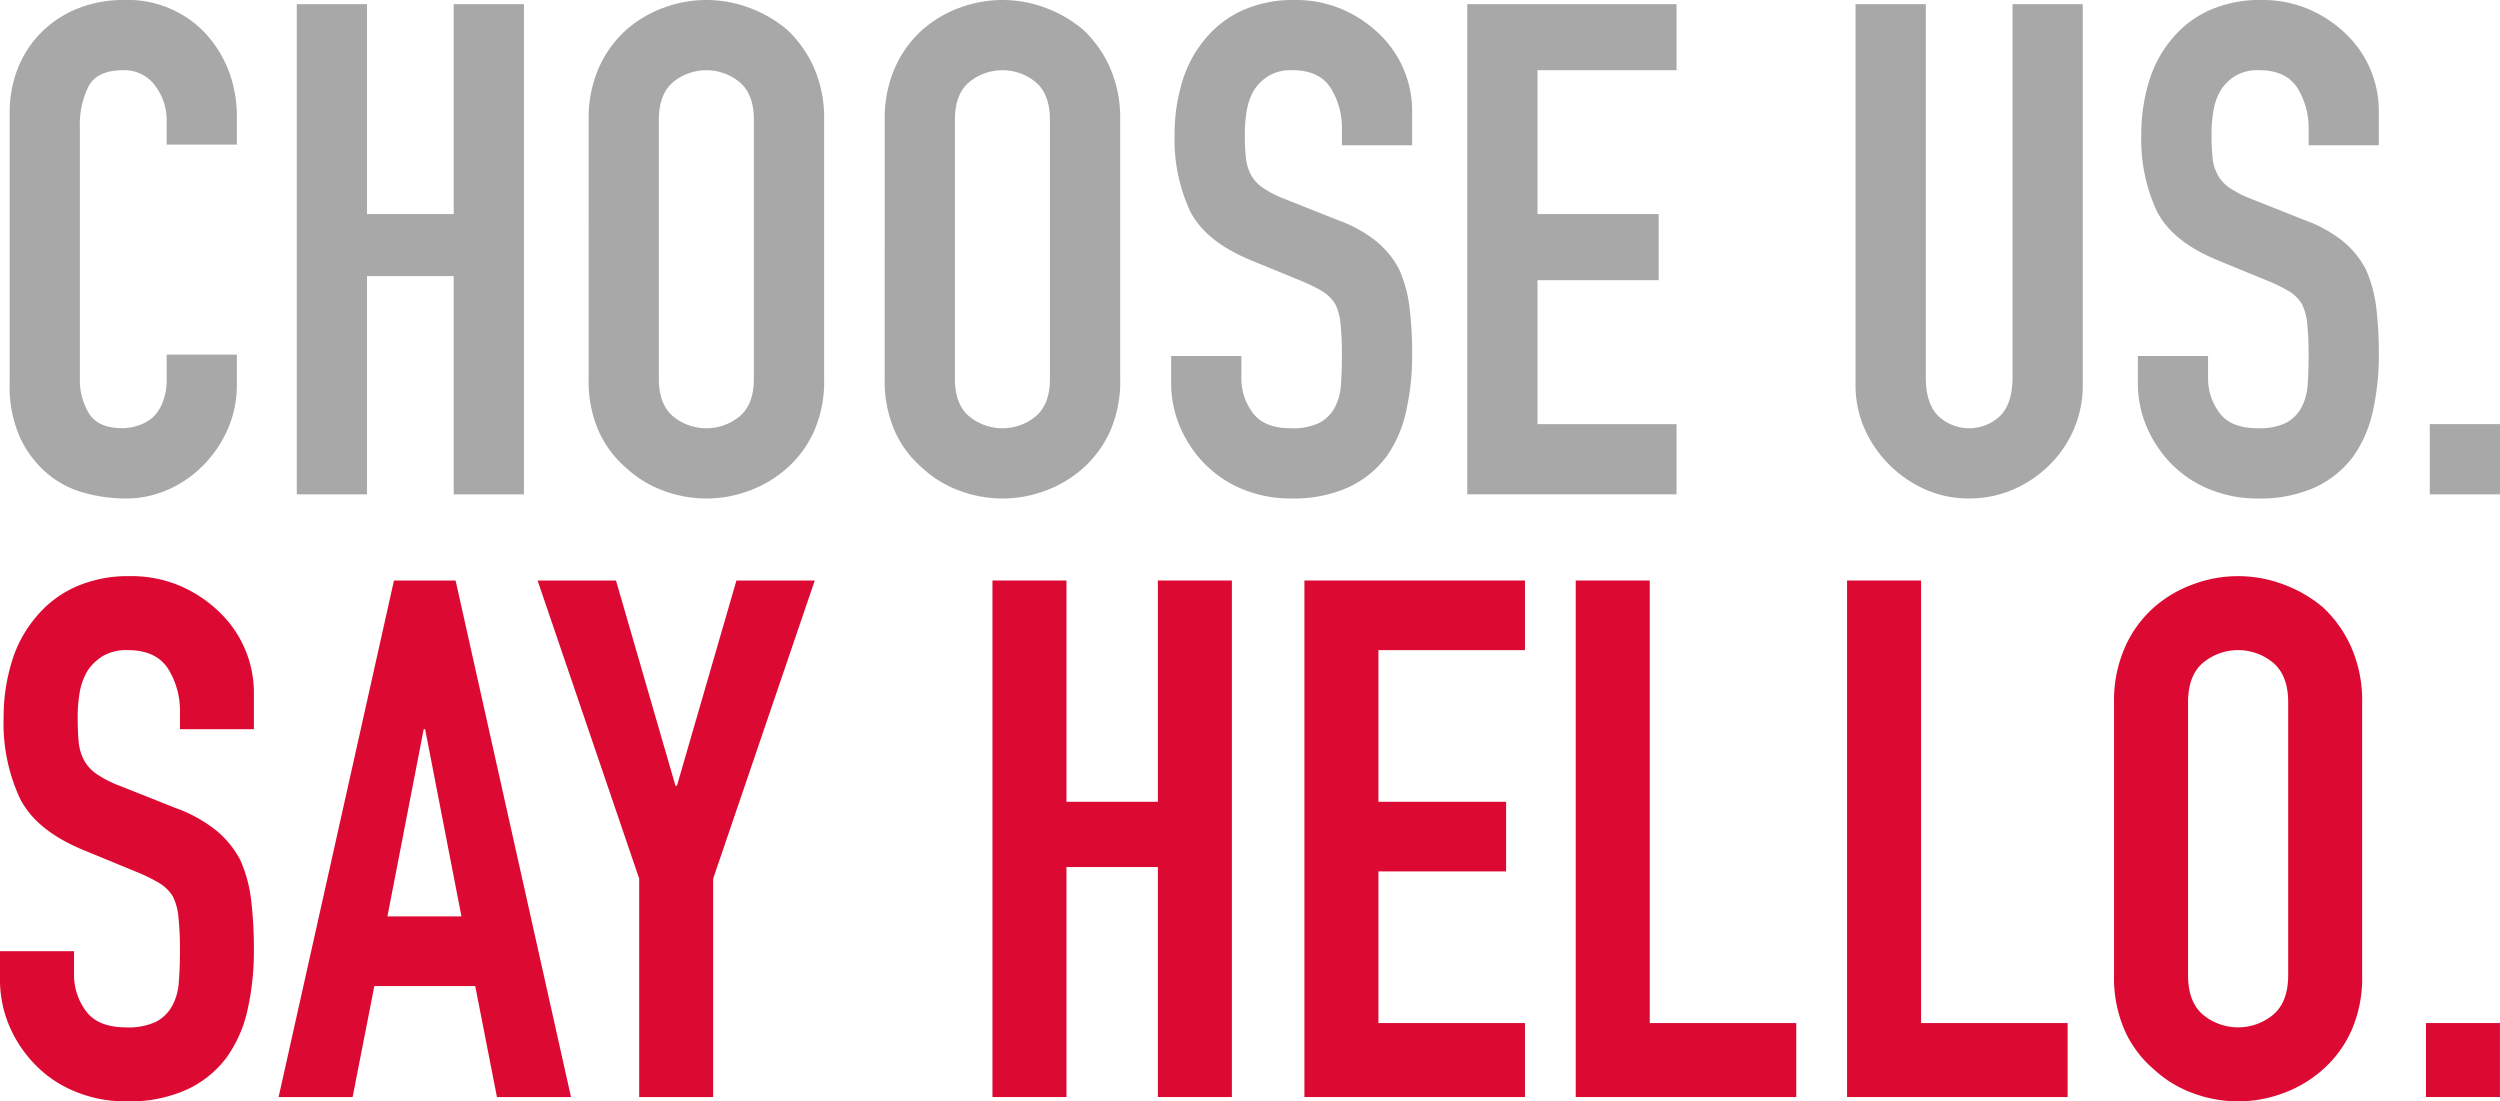
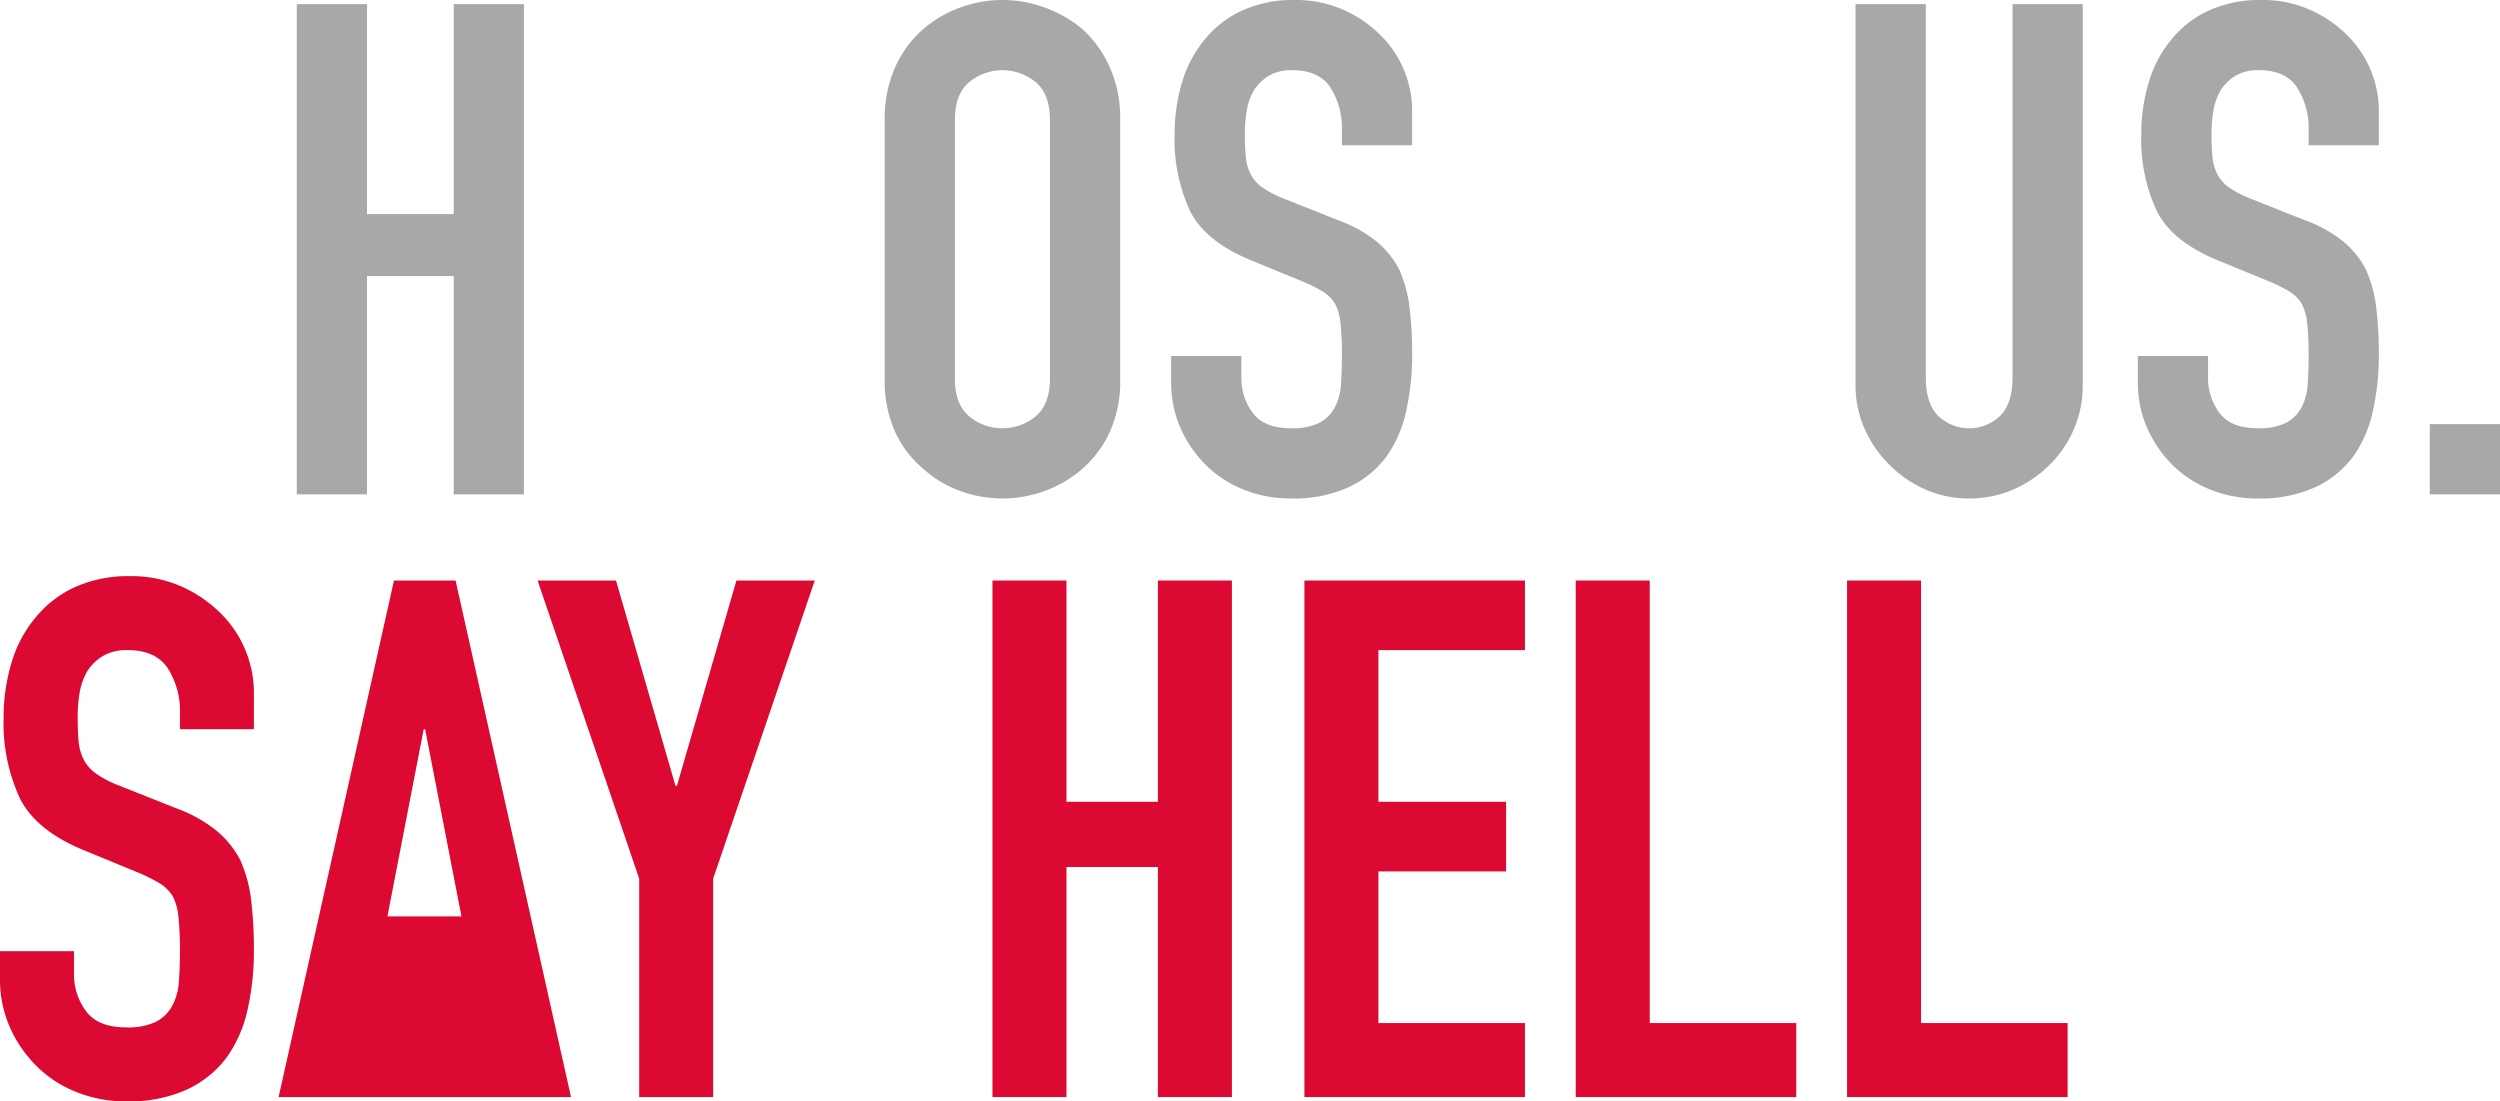
<svg xmlns="http://www.w3.org/2000/svg" width="381.051" height="167.873" viewBox="0 0 381.051 167.873">
  <g id="Gruppe_81" data-name="Gruppe 81" transform="translate(-455 -1988.82)">
    <g id="Gruppe_50" data-name="Gruppe 50" transform="translate(0 -3)">
-       <path id="Pfad_394" data-name="Pfad 394" d="M34.85,54.047v4.618a16.656,16.656,0,0,1-1.305,6.559,18.4,18.4,0,0,1-3.627,5.51,17.383,17.383,0,0,1-5.4,3.83,15.822,15.822,0,0,1-6.664,1.417,24.061,24.061,0,0,1-6.185-.84A14.629,14.629,0,0,1,5.99,72.2a16.1,16.1,0,0,1-4.139-5.4A19.067,19.067,0,0,1,.225,58.35V17.211A18.2,18.2,0,0,1,1.478,10.39,16.06,16.06,0,0,1,5.052,4.932a16.532,16.532,0,0,1,5.51-3.621A18.514,18.514,0,0,1,17.646,0,16.226,16.226,0,0,1,29.918,4.932a17.772,17.772,0,0,1,3.627,5.72,19.35,19.35,0,0,1,1.305,7.189v4.2h-10.7V18.47a8.687,8.687,0,0,0-1.791-5.457A5.8,5.8,0,0,0,17.528,10.7c-2.65,0-4.414.826-5.287,2.466a13.09,13.09,0,0,0-1.318,6.244v38.2a9.888,9.888,0,0,0,1.417,5.457c.951,1.469,2.643,2.2,5.09,2.2a7.736,7.736,0,0,0,2.25-.367A6.614,6.614,0,0,0,21.949,63.7a6.17,6.17,0,0,0,1.561-2.309,9.216,9.216,0,0,0,.643-3.673V54.047Z" transform="translate(456.251 1991.82)" fill="#a8a8a8" />
      <path id="Pfad_395" data-name="Pfad 395" d="M6.9,74.817V.1H17.607V32.1H30.823V.1h10.7V74.817h-10.7V41.549H17.607V74.817Z" transform="translate(493.333 1992.353)" fill="#a8a8a8" />
-       <path id="Pfad_396" data-name="Pfad 396" d="M13.679,18.261a19.084,19.084,0,0,1,1.574-7.976,16.932,16.932,0,0,1,4.2-5.772,17.85,17.85,0,0,1,5.72-3.358,18.62,18.62,0,0,1,12.908,0A19.2,19.2,0,0,1,43.91,4.513a17.9,17.9,0,0,1,4.1,5.772,19.084,19.084,0,0,1,1.561,7.976V57.72A18.915,18.915,0,0,1,48.009,65.8a16.913,16.913,0,0,1-4.1,5.562,17.993,17.993,0,0,1-5.831,3.463,18.62,18.62,0,0,1-12.908,0,16.791,16.791,0,0,1-5.72-3.463,16.035,16.035,0,0,1-4.2-5.562,18.911,18.911,0,0,1-1.574-8.081Zm10.7,39.46q0,3.886,2.151,5.72a7.971,7.971,0,0,0,10.18,0q2.155-1.83,2.151-5.72V18.261q0-3.886-2.151-5.72a7.971,7.971,0,0,0-10.18,0q-2.155,1.84-2.151,5.72Z" transform="translate(531.043 1991.82)" fill="#a8a8a8" />
      <path id="Pfad_397" data-name="Pfad 397" d="M20.559,18.261a19.084,19.084,0,0,1,1.574-7.976,16.932,16.932,0,0,1,4.2-5.772,17.85,17.85,0,0,1,5.72-3.358,18.619,18.619,0,0,1,12.908,0A19.2,19.2,0,0,1,50.79,4.513a17.789,17.789,0,0,1,4.093,5.772,19.084,19.084,0,0,1,1.568,7.976V57.72A18.913,18.913,0,0,1,54.883,65.8a16.806,16.806,0,0,1-4.093,5.562,17.993,17.993,0,0,1-5.831,3.463,18.62,18.62,0,0,1-12.908,0,16.791,16.791,0,0,1-5.72-3.463,16.035,16.035,0,0,1-4.2-5.562,18.911,18.911,0,0,1-1.574-8.081Zm10.7,39.46q0,3.886,2.151,5.72a7.971,7.971,0,0,0,10.18,0q2.155-1.83,2.151-5.72V18.261q0-3.886-2.151-5.72a7.971,7.971,0,0,0-10.18,0q-2.155,1.84-2.151,5.72Z" transform="translate(569.29 1991.82)" fill="#a8a8a8" />
      <path id="Pfad_398" data-name="Pfad 398" d="M63.946,22.144h-10.7V19.73a11.434,11.434,0,0,0-1.732-6.349Q49.778,10.7,45.685,10.7a6.7,6.7,0,0,0-3.568.84,7.036,7.036,0,0,0-2.2,2.1,8.936,8.936,0,0,0-1.154,3.1,20.212,20.212,0,0,0-.315,3.621,35.452,35.452,0,0,0,.157,3.673,6.973,6.973,0,0,0,.787,2.624,5.814,5.814,0,0,0,1.837,1.994,16.623,16.623,0,0,0,3.306,1.679l8.186,3.253a20.2,20.2,0,0,1,5.772,3.2,13.719,13.719,0,0,1,3.463,4.25,20.029,20.029,0,0,1,1.581,5.72,57.462,57.462,0,0,1,.413,7.294A38.433,38.433,0,0,1,63,62.81a18.626,18.626,0,0,1-3.037,6.874A15.223,15.223,0,0,1,54.186,74.3a20.317,20.317,0,0,1-8.7,1.679,19.157,19.157,0,0,1-7.248-1.364,17.224,17.224,0,0,1-5.772-3.778,18.346,18.346,0,0,1-3.831-5.615,17.041,17.041,0,0,1-1.417-6.979V54.257h10.7v3.358a8.739,8.739,0,0,0,1.732,5.3q1.732,2.361,5.831,2.361a9.374,9.374,0,0,0,4.244-.787,5.715,5.715,0,0,0,2.361-2.256,8.337,8.337,0,0,0,1-3.516q.157-2.046.157-4.565a45.877,45.877,0,0,0-.21-4.827,8.382,8.382,0,0,0-.84-3.043,5.943,5.943,0,0,0-1.941-1.889,24.316,24.316,0,0,0-3.2-1.574l-7.661-3.148q-6.926-2.834-9.288-7.5a25.919,25.919,0,0,1-2.361-11.7,27.208,27.208,0,0,1,1.154-7.976,17.967,17.967,0,0,1,3.47-6.507,15.771,15.771,0,0,1,5.608-4.355A18.779,18.779,0,0,1,46.105,0a17.833,17.833,0,0,1,7.3,1.469,18.731,18.731,0,0,1,5.713,3.883A16.209,16.209,0,0,1,63.946,16.9Z" transform="translate(606.291 1991.82)" fill="#a8a8a8" />
-       <path id="Pfad_399" data-name="Pfad 399" d="M34.1,74.817V.1H66V10.171H44.807V32.1H63.271V42.179H44.807V64.113H66v10.7Z" transform="translate(644.541 1992.353)" fill="#a8a8a8" />
      <path id="Pfad_400" data-name="Pfad 400" d="M77.751.1v57.93A16.915,16.915,0,0,1,72.714,70.3a17.711,17.711,0,0,1-5.562,3.778,16.776,16.776,0,0,1-6.717,1.364,16.389,16.389,0,0,1-6.664-1.364,18.225,18.225,0,0,1-9.288-9.288,16.534,16.534,0,0,1-1.364-6.769V.1H53.83v56.88c0,2.663.623,4.618,1.889,5.877a6.839,6.839,0,0,0,9.439,0c1.259-1.259,1.889-3.214,1.889-5.877V.1Z" transform="translate(694.703 1992.354)" fill="#a8a8a8" />
      <path id="Pfad_401" data-name="Pfad 401" d="M86.41,22.144h-10.7V19.73a11.434,11.434,0,0,0-1.732-6.349Q72.242,10.7,68.149,10.7a6.7,6.7,0,0,0-3.568.84,7.036,7.036,0,0,0-2.2,2.1,8.936,8.936,0,0,0-1.154,3.1,20.214,20.214,0,0,0-.315,3.621,35.444,35.444,0,0,0,.157,3.673,6.973,6.973,0,0,0,.787,2.624,5.814,5.814,0,0,0,1.837,1.994A16.622,16.622,0,0,0,67,30.329l8.186,3.253a20.2,20.2,0,0,1,5.772,3.2,13.718,13.718,0,0,1,3.463,4.25A20.029,20.029,0,0,1,86,46.753a57.463,57.463,0,0,1,.413,7.294,38.431,38.431,0,0,1-.945,8.763,18.626,18.626,0,0,1-3.037,6.874A15.224,15.224,0,0,1,76.65,74.3a20.317,20.317,0,0,1-8.7,1.679A19.157,19.157,0,0,1,60.7,74.616a17.224,17.224,0,0,1-5.772-3.778A18.345,18.345,0,0,1,51.1,65.224a17.041,17.041,0,0,1-1.417-6.979V54.257h10.7v3.358a8.739,8.739,0,0,0,1.732,5.3q1.732,2.361,5.831,2.361a9.374,9.374,0,0,0,4.244-.787,5.716,5.716,0,0,0,2.361-2.256,8.337,8.337,0,0,0,1-3.516q.157-2.046.157-4.565a45.887,45.887,0,0,0-.21-4.827,8.381,8.381,0,0,0-.84-3.043,5.943,5.943,0,0,0-1.941-1.889,24.316,24.316,0,0,0-3.2-1.574l-7.661-3.148q-6.926-2.834-9.288-7.5a25.919,25.919,0,0,1-2.361-11.7,27.208,27.208,0,0,1,1.154-7.976,17.967,17.967,0,0,1,3.47-6.507,15.77,15.77,0,0,1,5.608-4.355A18.778,18.778,0,0,1,68.569,0a17.833,17.833,0,0,1,7.3,1.469,18.731,18.731,0,0,1,5.713,3.883A16.209,16.209,0,0,1,86.41,16.9Z" transform="translate(731.17 1991.82)" fill="#a8a8a8" />
      <rect id="Rechteck_84" data-name="Rechteck 84" width="10.704" height="10.704" transform="translate(825.346 2056.465)" fill="#a8a8a8" />
    </g>
    <g id="Gruppe_51" data-name="Gruppe 51" transform="translate(0 -3)">
      <path id="Pfad_402" data-name="Pfad 402" d="M38.7,36.719H27.43V34.174a12.079,12.079,0,0,0-1.823-6.69c-1.233-1.876-3.266-2.82-6.146-2.82a7.108,7.108,0,0,0-3.765.892,7.492,7.492,0,0,0-2.322,2.21,9.719,9.719,0,0,0-1.213,3.266,21.644,21.644,0,0,0-.321,3.811c0,1.548.052,2.834.157,3.87a7.51,7.51,0,0,0,.826,2.761,6.141,6.141,0,0,0,1.941,2.1,16.653,16.653,0,0,0,3.483,1.771l8.625,3.43a21.34,21.34,0,0,1,6.074,3.371,14.623,14.623,0,0,1,3.66,4.48,20.892,20.892,0,0,1,1.659,6.021,62.328,62.328,0,0,1,.433,7.687,40.535,40.535,0,0,1-.984,9.235A19.694,19.694,0,0,1,34.5,86.811a15.874,15.874,0,0,1-6.087,4.867,21.387,21.387,0,0,1-9.17,1.771,19.975,19.975,0,0,1-7.635-1.443,17.775,17.775,0,0,1-6.074-3.981,19.049,19.049,0,0,1-4.04-5.91A17.938,17.938,0,0,1,0,74.755v-4.2H11.282V74.1a9.235,9.235,0,0,0,1.823,5.582c1.213,1.659,3.266,2.486,6.139,2.486a9.926,9.926,0,0,0,4.473-.826,6.016,6.016,0,0,0,2.492-2.381,8.8,8.8,0,0,0,1.043-3.7c.118-1.443.177-3.043.177-4.814a48.154,48.154,0,0,0-.23-5.083,8.746,8.746,0,0,0-.879-3.207,6.141,6.141,0,0,0-2.053-1.987A25.272,25.272,0,0,0,20.9,58.508l-8.074-3.325q-7.29-2.971-9.78-7.9A27.171,27.171,0,0,1,.551,34.948a28.759,28.759,0,0,1,1.213-8.4,19.01,19.01,0,0,1,3.66-6.854,16.68,16.68,0,0,1,5.91-4.591,19.769,19.769,0,0,1,8.573-1.712,18.751,18.751,0,0,1,7.681,1.548,19.793,19.793,0,0,1,6.021,4.093A17.031,17.031,0,0,1,38.7,31.189Z" transform="translate(455 2066.246)" fill="#dc0a32" />
-       <path id="Pfad_403" data-name="Pfad 403" d="M6.474,92.219,24.059,13.49h9.393L51.043,92.219H39.755L36.443,75.3H21.068L17.756,92.219Zm27.87-27.535L28.808,36.152h-.216L23.062,64.684Z" transform="translate(490.99 2066.813)" fill="#dc0a32" />
+       <path id="Pfad_403" data-name="Pfad 403" d="M6.474,92.219,24.059,13.49h9.393L51.043,92.219H39.755H21.068L17.756,92.219Zm27.87-27.535L28.808,36.152h-.216L23.062,64.684Z" transform="translate(490.99 2066.813)" fill="#dc0a32" />
      <path id="Pfad_404" data-name="Pfad 404" d="M27.979,92.219V58.931L12.492,13.49H24.443l9.065,31.287h.223L42.8,13.49H54.74L39.254,58.931V92.219Z" transform="translate(524.447 2066.812)" fill="#dc0a32" />
      <path id="Pfad_405" data-name="Pfad 405" d="M23.063,92.219V13.49H34.344V47.217H48.276V13.49H59.558V92.219H48.276V57.16H34.344V92.219Z" transform="translate(583.208 2066.812)" fill="#dc0a32" />
      <path id="Pfad_406" data-name="Pfad 406" d="M30.312,92.219V13.49H63.927V24.1H41.594V47.217H61.054V57.829H41.594V80.944H63.927V92.219Z" transform="translate(623.507 2066.812)" fill="#dc0a32" />
      <path id="Pfad_407" data-name="Pfad 407" d="M36.617,92.219V13.49H47.9V80.944H70.232V92.219Z" transform="translate(658.555 2066.812)" fill="#dc0a32" />
      <path id="Pfad_408" data-name="Pfad 408" d="M42.922,92.219V13.49H54.2V80.944H76.538V92.219Z" transform="translate(693.609 2066.812)" fill="#dc0a32" />
-       <path id="Pfad_409" data-name="Pfad 409" d="M49.126,32.626a20.1,20.1,0,0,1,1.666-8.4,17.588,17.588,0,0,1,4.421-6.08,18.717,18.717,0,0,1,6.021-3.535,19.571,19.571,0,0,1,13.6,0,20.085,20.085,0,0,1,6.139,3.535,18.491,18.491,0,0,1,4.309,6.08,19.993,19.993,0,0,1,1.659,8.4V74.2a19.824,19.824,0,0,1-1.659,8.52,17.533,17.533,0,0,1-4.309,5.857,18.8,18.8,0,0,1-6.139,3.647,19.571,19.571,0,0,1-13.6,0,17.578,17.578,0,0,1-6.021-3.647,16.714,16.714,0,0,1-4.421-5.857,19.919,19.919,0,0,1-1.666-8.52ZM60.408,74.2c0,2.735.754,4.736,2.269,6.028a8.388,8.388,0,0,0,10.718,0c1.509-1.292,2.276-3.293,2.276-6.028V32.626c0-2.722-.767-4.736-2.276-6.021a8.366,8.366,0,0,0-10.718,0c-1.515,1.286-2.269,3.3-2.269,6.021Z" transform="translate(728.096 2066.246)" fill="#dc0a32" />
-       <rect id="Rechteck_85" data-name="Rechteck 85" width="11.275" height="11.275" transform="translate(824.769 2147.754)" fill="#dc0a32" />
    </g>
  </g>
</svg>